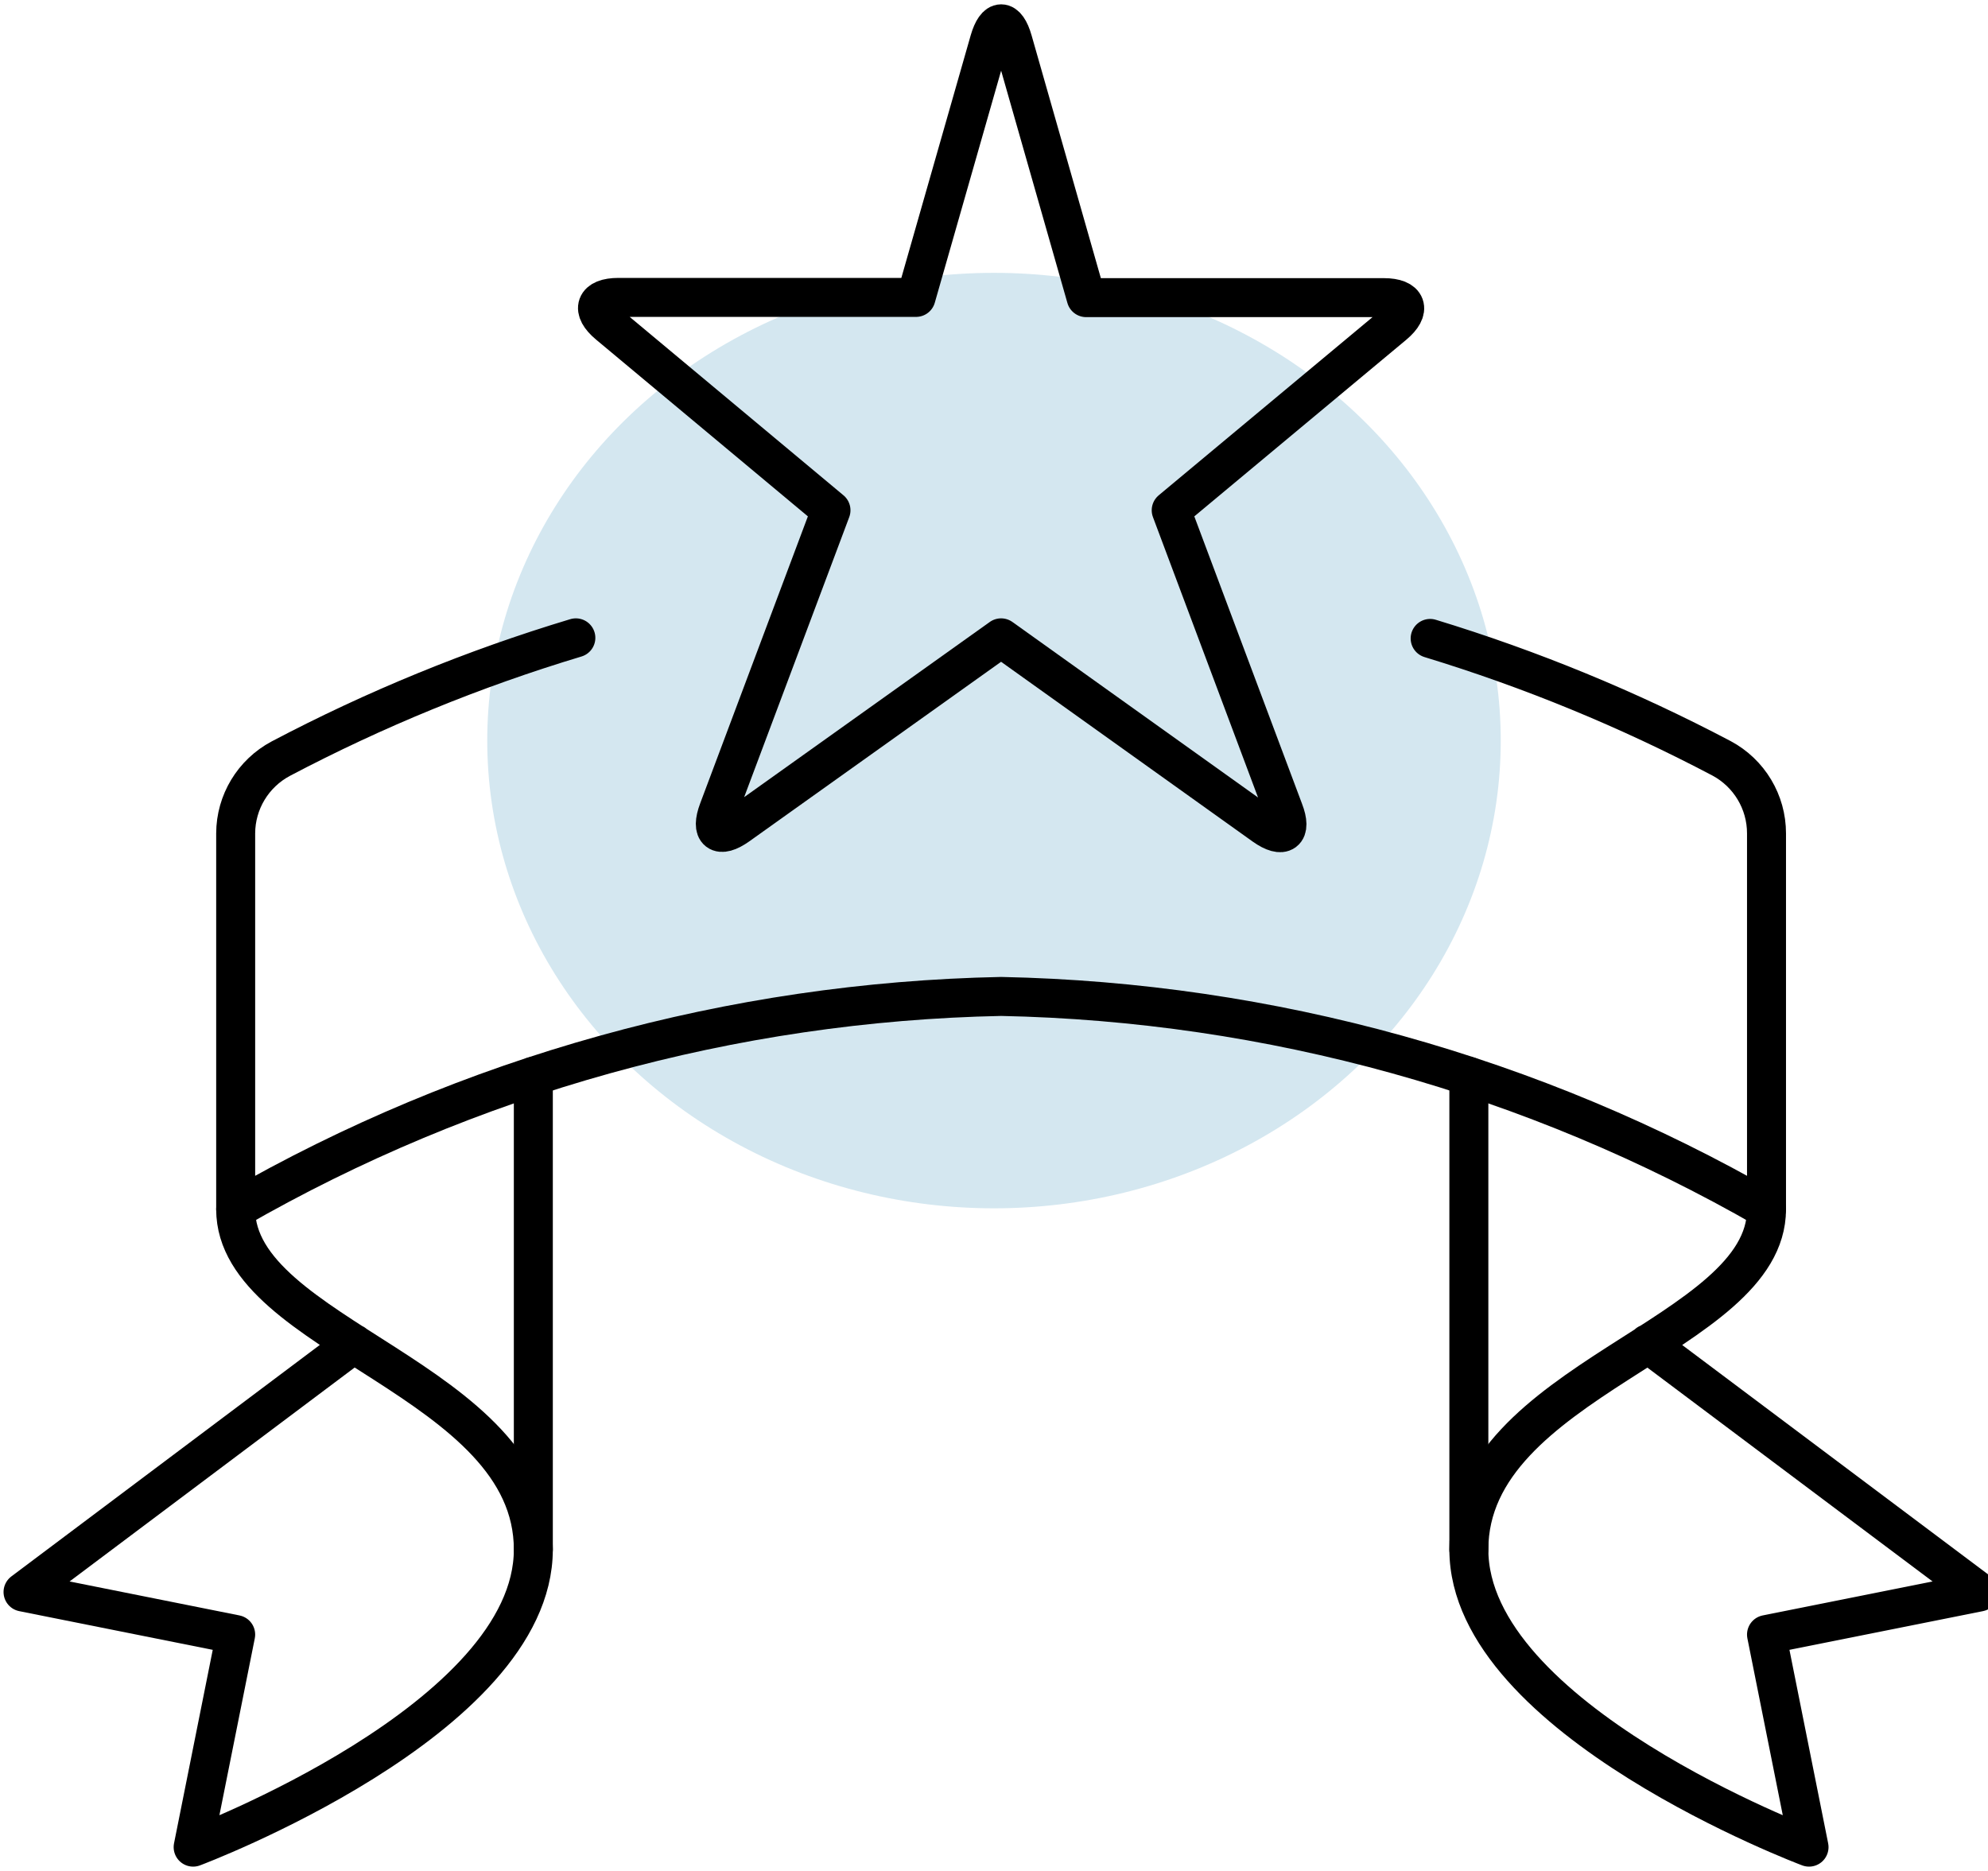
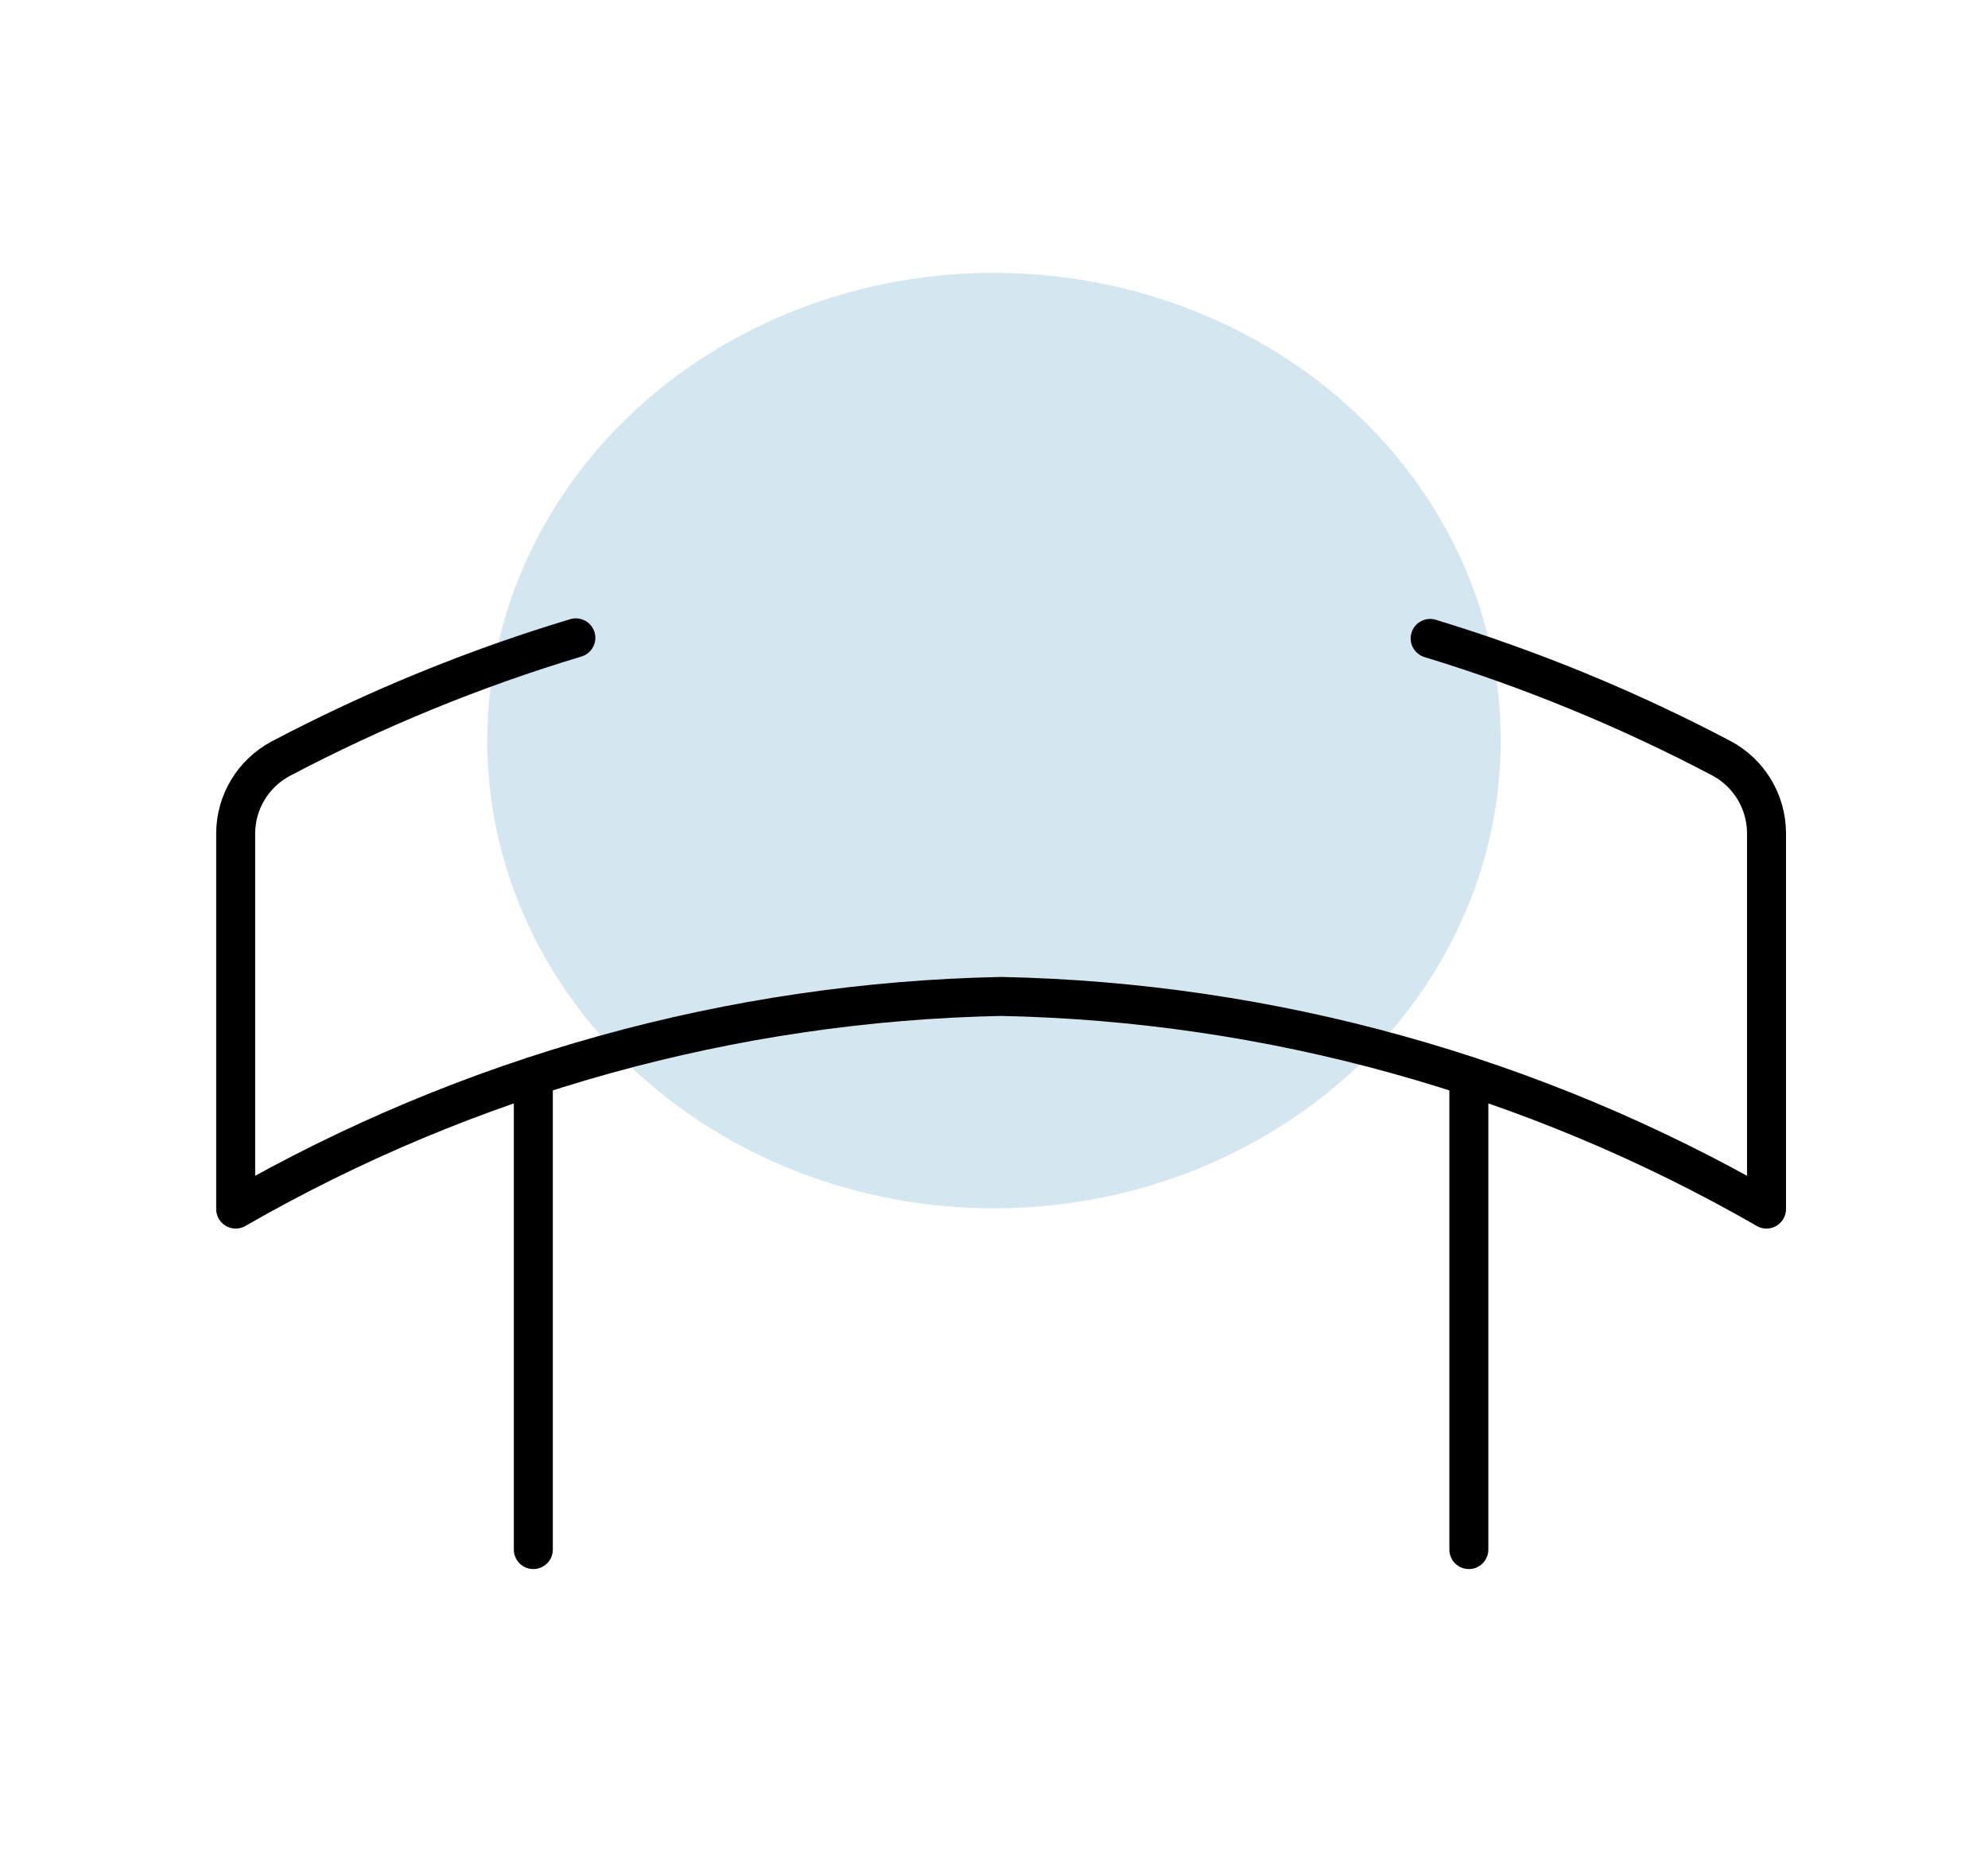
<svg xmlns="http://www.w3.org/2000/svg" width="51px" height="48px" viewBox="0 0 51 48" version="1.1">
  <title>Group 5</title>
  <desc>Created with Sketch.</desc>
  <g id="Page-1" stroke="none" stroke-width="1" fill="none" fill-rule="evenodd">
    <g id="Group-5" transform="translate(0.591, 0.611)">
      <ellipse id="Oval-Copy-2" fill="#D4E7F0" cx="24.909" cy="18.389" rx="13" ry="12" />
-       <path d="M8.489,33.862 L1.59872116e-14,40.233 L5.455,41.324 L4.364,46.778 C4.364,46.778 13.091,43.505 13.091,39.142 C13.091,34.778 5.455,33.687 5.455,30.415" id="Path" stroke="#000000" stroke-linecap="round" stroke-linejoin="round" />
      <path d="M14.182,15.753 C11.564,16.541 9.029,17.579 6.611,18.853 C5.902,19.231 5.457,19.967 5.455,20.771 L5.455,30.408 C11.438,26.968 18.191,25.093 25.091,24.953 C31.991,25.093 38.744,26.968 44.727,30.408 L44.727,20.771 C44.728,19.965 44.284,19.224 43.573,18.844 C41.184,17.585 38.681,16.555 36.098,15.768" id="Path" stroke="#000000" stroke-linecap="round" stroke-linejoin="round" />
      <path d="M13.091,39.144 L13.091,27.004" id="Path" stroke="#000000" stroke-linecap="round" stroke-linejoin="round" />
-       <path d="M41.686,33.862 L50.182,40.233 L44.727,41.324 L45.818,46.778 C45.818,46.778 37.091,43.505 37.091,39.142 C37.091,34.778 44.727,33.687 44.727,30.415" id="Path" stroke="#000000" stroke-linecap="round" stroke-linejoin="round" />
      <path d="M37.091,39.144 L37.091,27.004" id="Path" stroke="#000000" stroke-linecap="round" stroke-linejoin="round" />
-       <path d="M24.792,0.432 C24.958,-0.144 25.228,-0.144 25.392,0.432 L27.273,7.025 L34.909,7.025 C35.509,7.025 35.623,7.34 35.162,7.724 L29.455,12.48 L32.343,20.186 C32.561,20.749 32.326,20.919 31.839,20.575 L25.091,15.753 L18.343,20.566 C17.854,20.913 17.627,20.74 17.839,20.177 L20.727,12.48 L15.02,7.717 C14.559,7.333 14.673,7.019 15.273,7.019 L22.909,7.019 L24.792,0.432 Z" id="Path" stroke="#000000" stroke-linecap="round" stroke-linejoin="round" />
    </g>
  </g>
</svg>